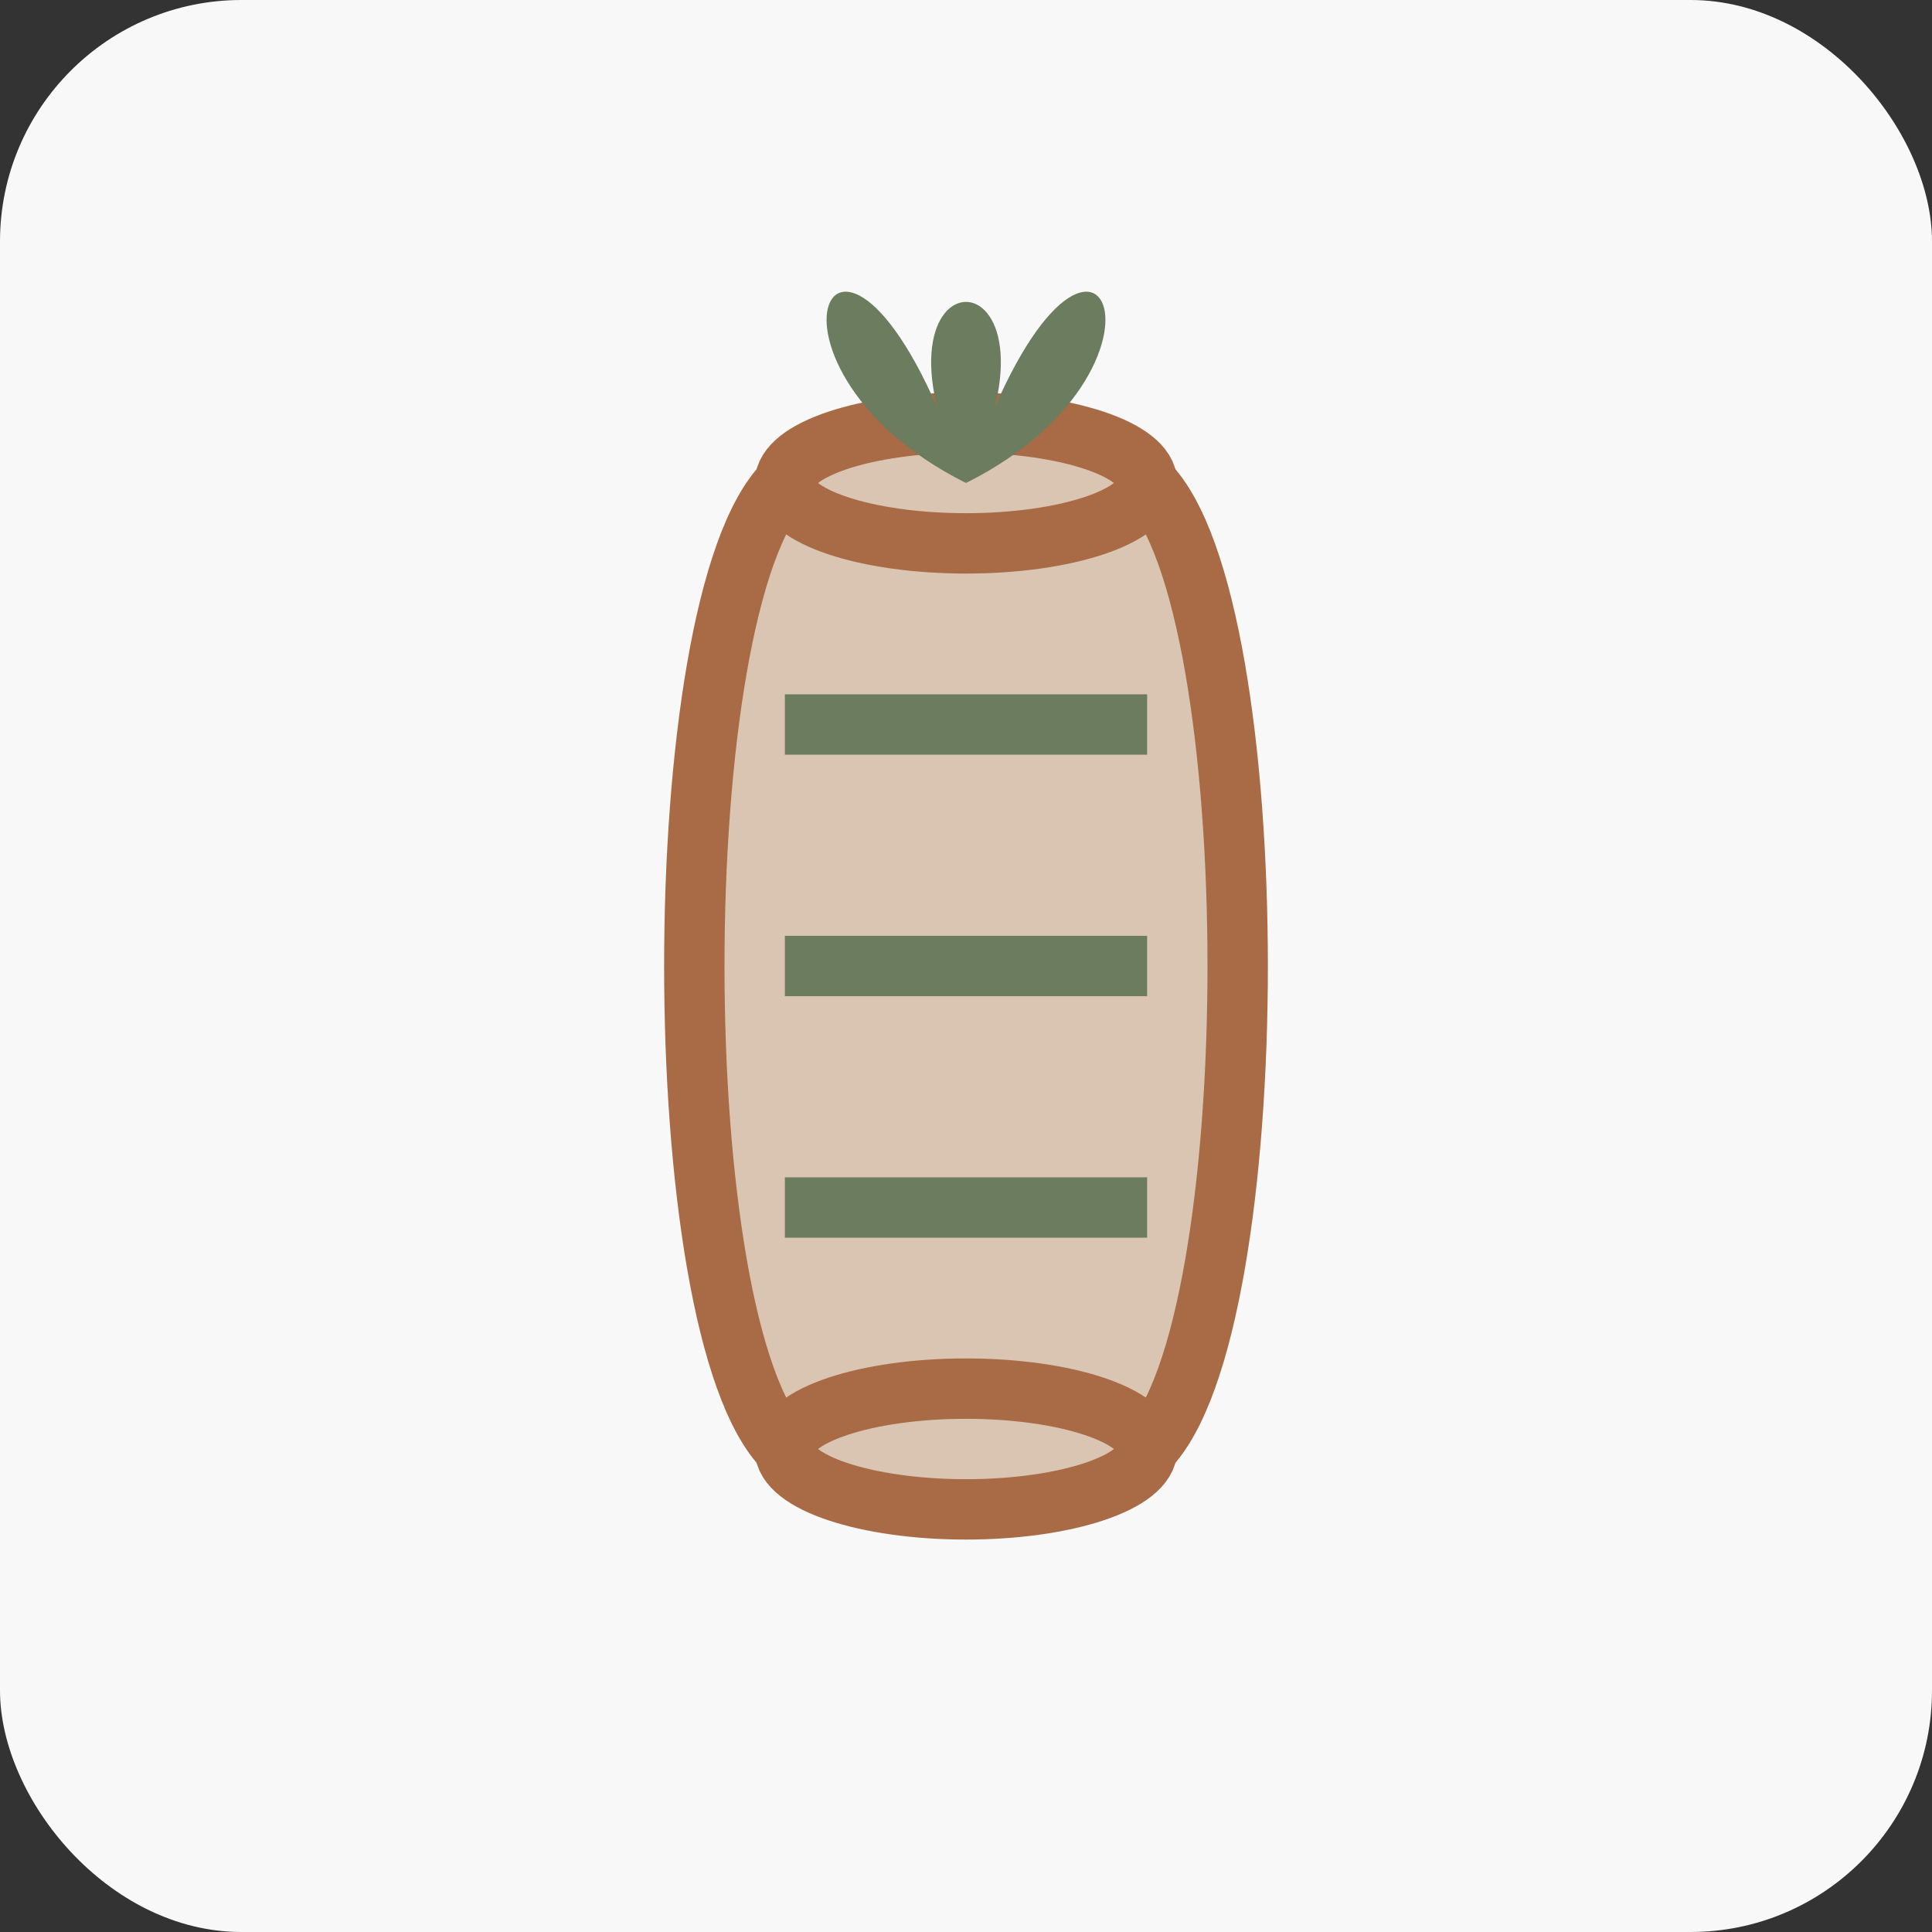
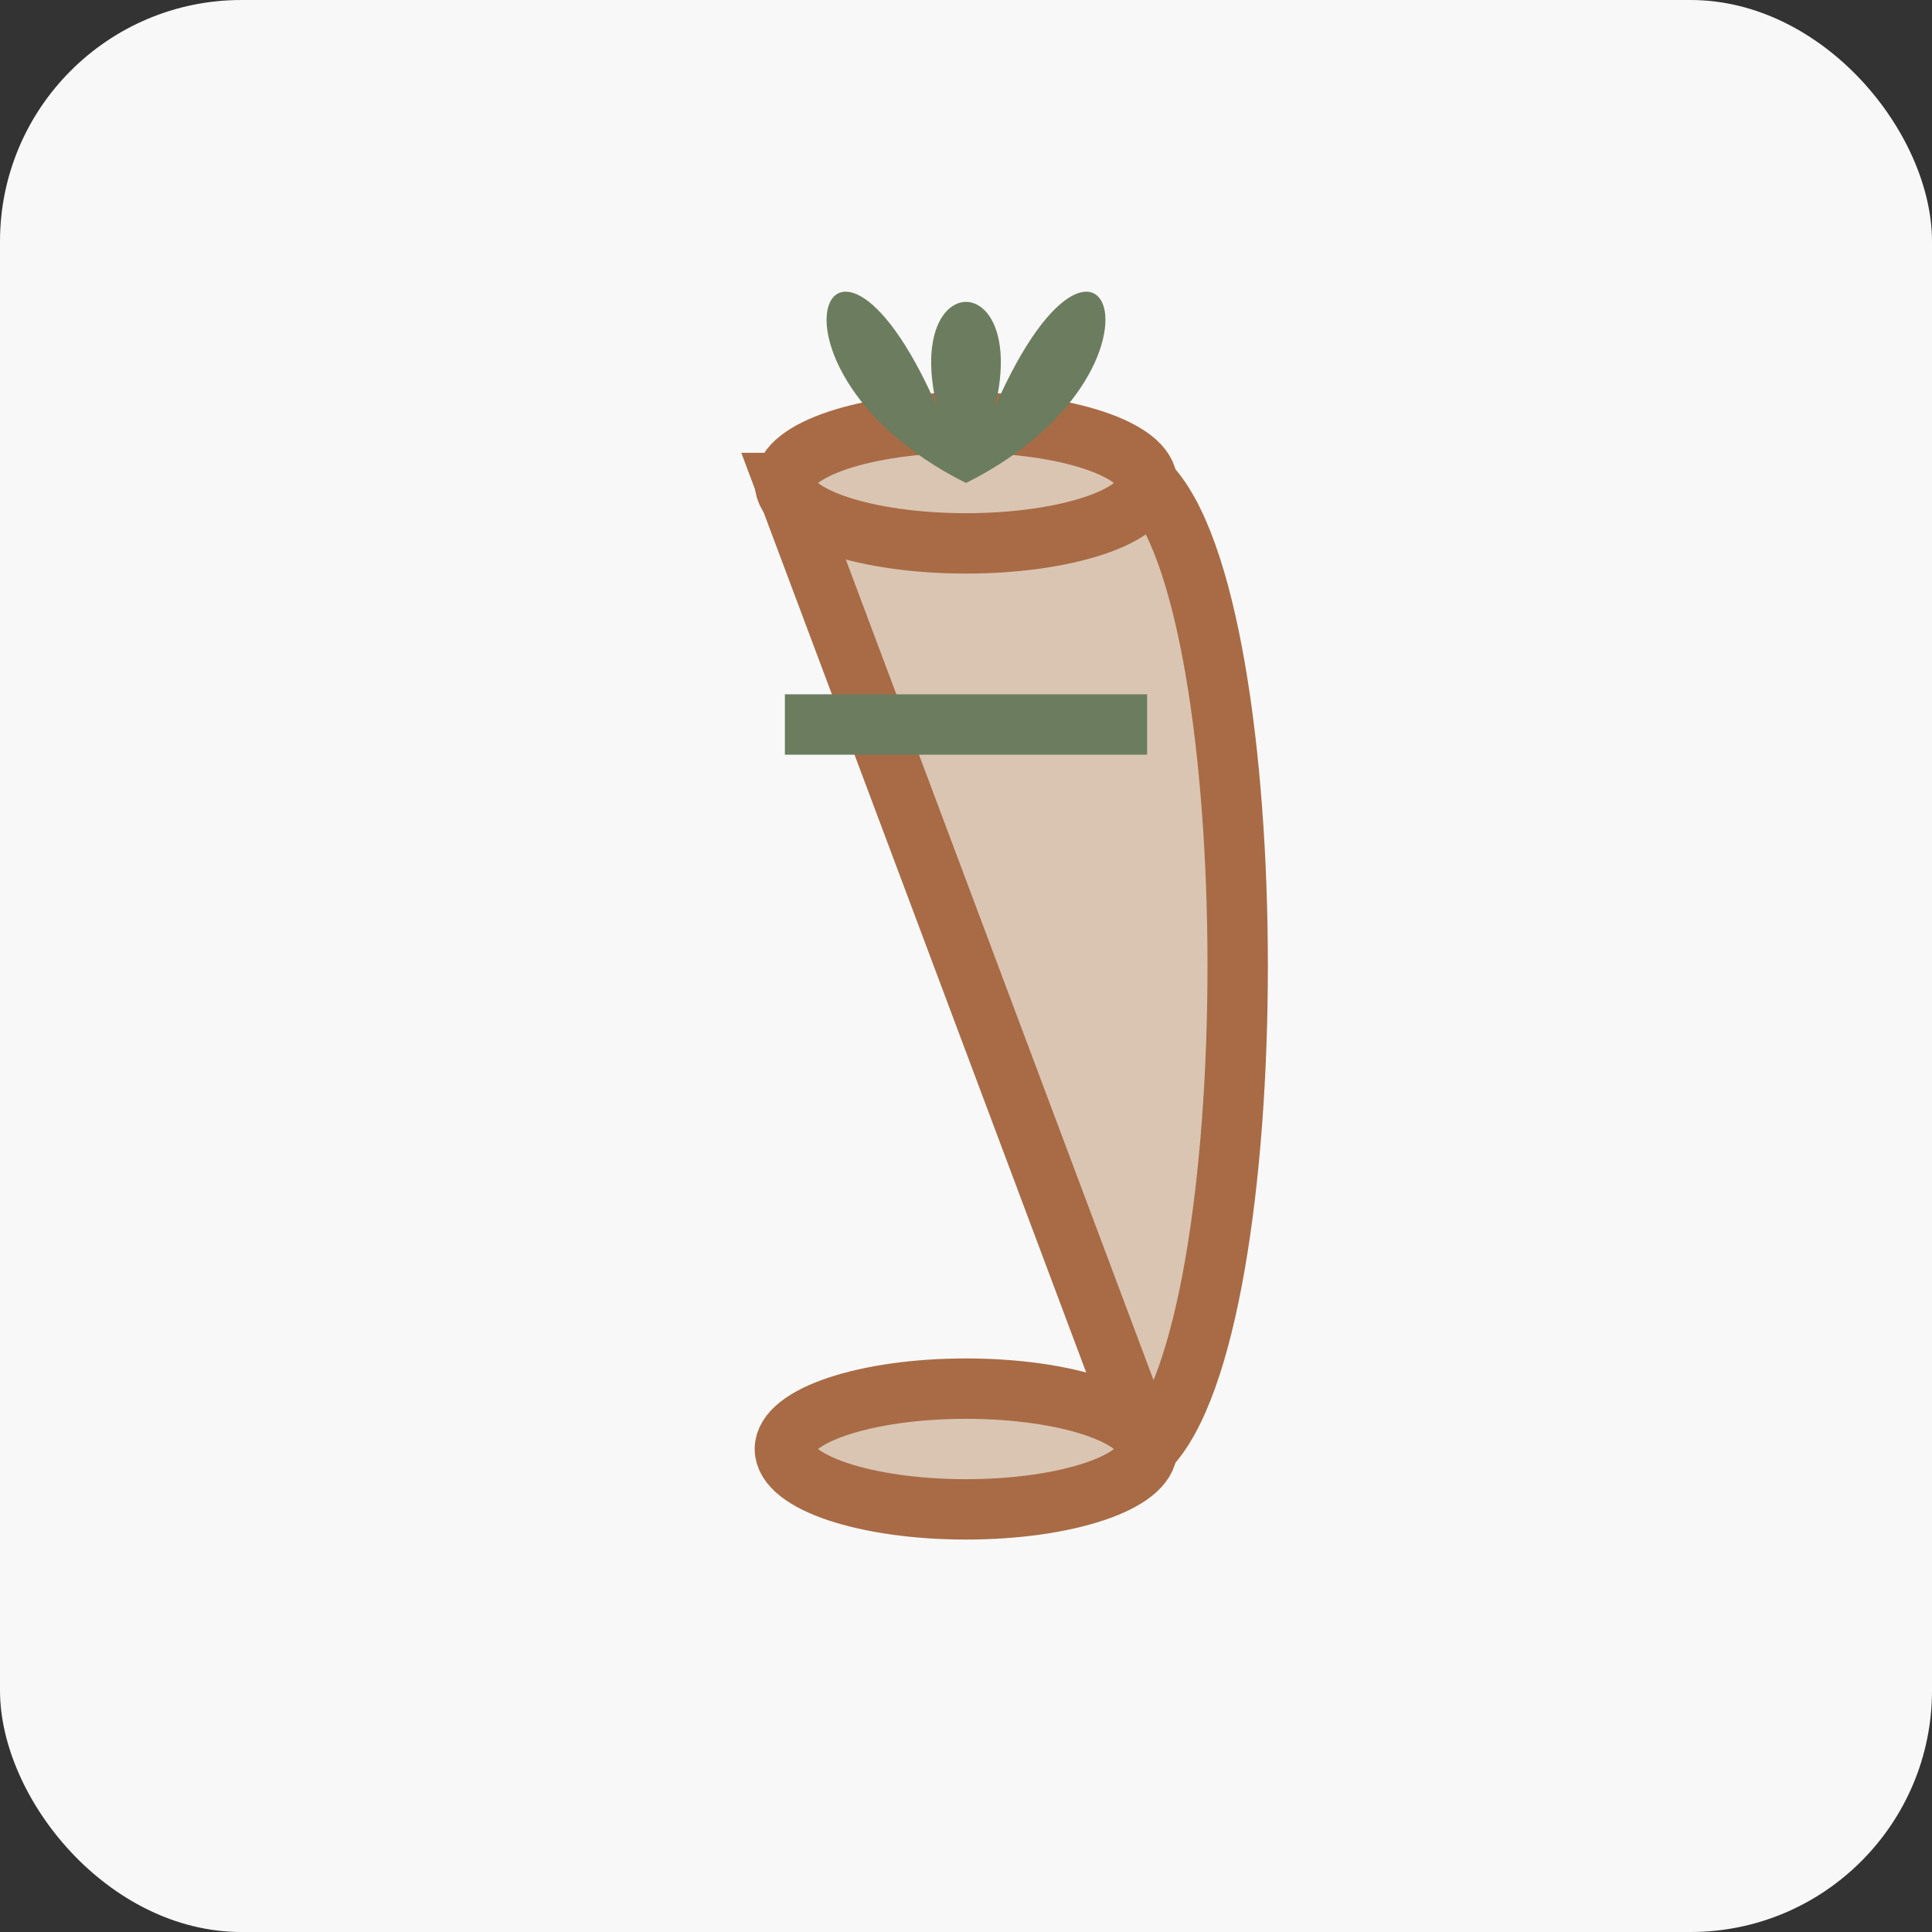
<svg xmlns="http://www.w3.org/2000/svg" width="32" height="32" viewBox="0 0 32 32">
  <rect x="0" y="0" width="32" height="32" fill="#333333" stroke="none" />
  <rect width="32" height="32" rx="4" fill="#f8f8f8" />
-   <path d="M13,8 C11,10 11,22 13,24 L19,24 C21,22 21,10 19,8 Z" fill="#d9c5b2" stroke="#a86b45" stroke-width="1" />
+   <path d="M13,8 L19,24 C21,22 21,10 19,8 Z" fill="#d9c5b2" stroke="#a86b45" stroke-width="1" />
  <ellipse cx="16" cy="8" rx="3" ry="1" fill="#d9c5b2" stroke="#a86b45" stroke-width="1" />
  <ellipse cx="16" cy="24" rx="3" ry="1" fill="#d9c5b2" stroke="#a86b45" stroke-width="1" />
  <path d="M13,12 L19,12" stroke="#6b7d5e" stroke-width="1" />
-   <path d="M13,16 L19,16" stroke="#6b7d5e" stroke-width="1" />
-   <path d="M13,20 L19,20" stroke="#6b7d5e" stroke-width="1" />
  <path d="M16,8 C14,4 18,4 16,8" fill="#6b7d5e" />
  <path d="M16,8 C12,6 14,2 16,8" fill="#6b7d5e" />
  <path d="M16,8 C20,6 18,2 16,8" fill="#6b7d5e" />
</svg>